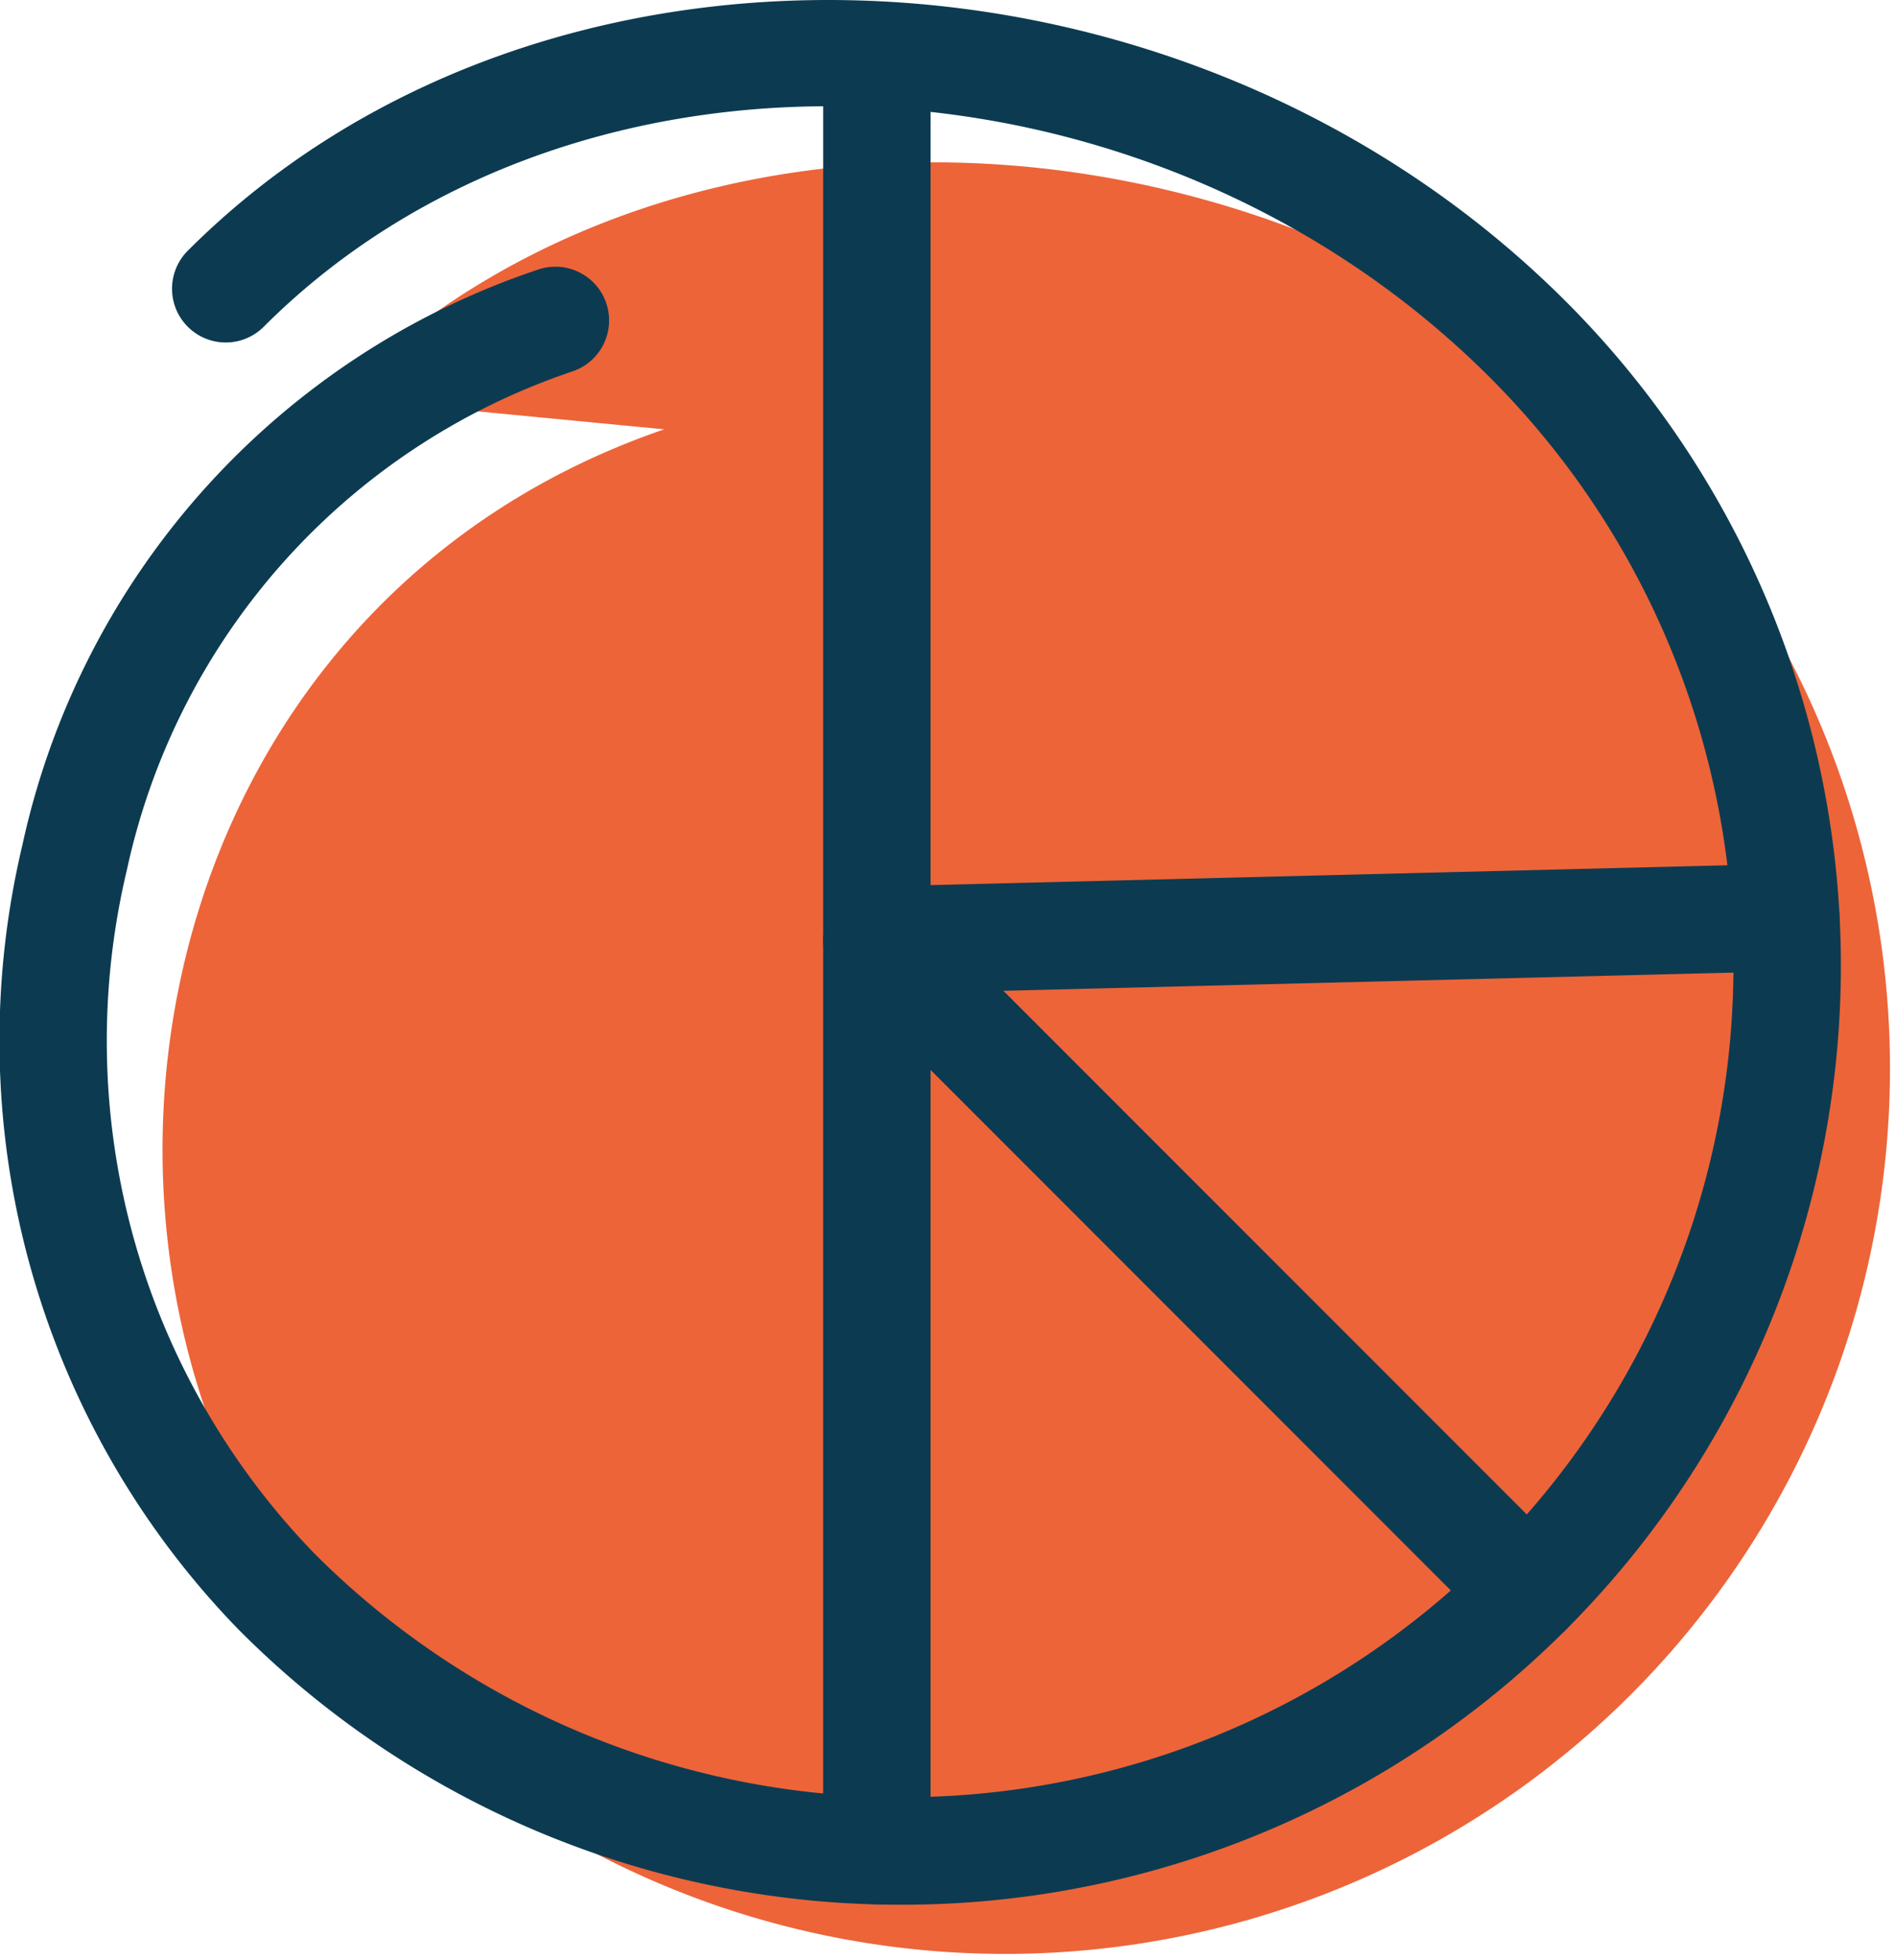
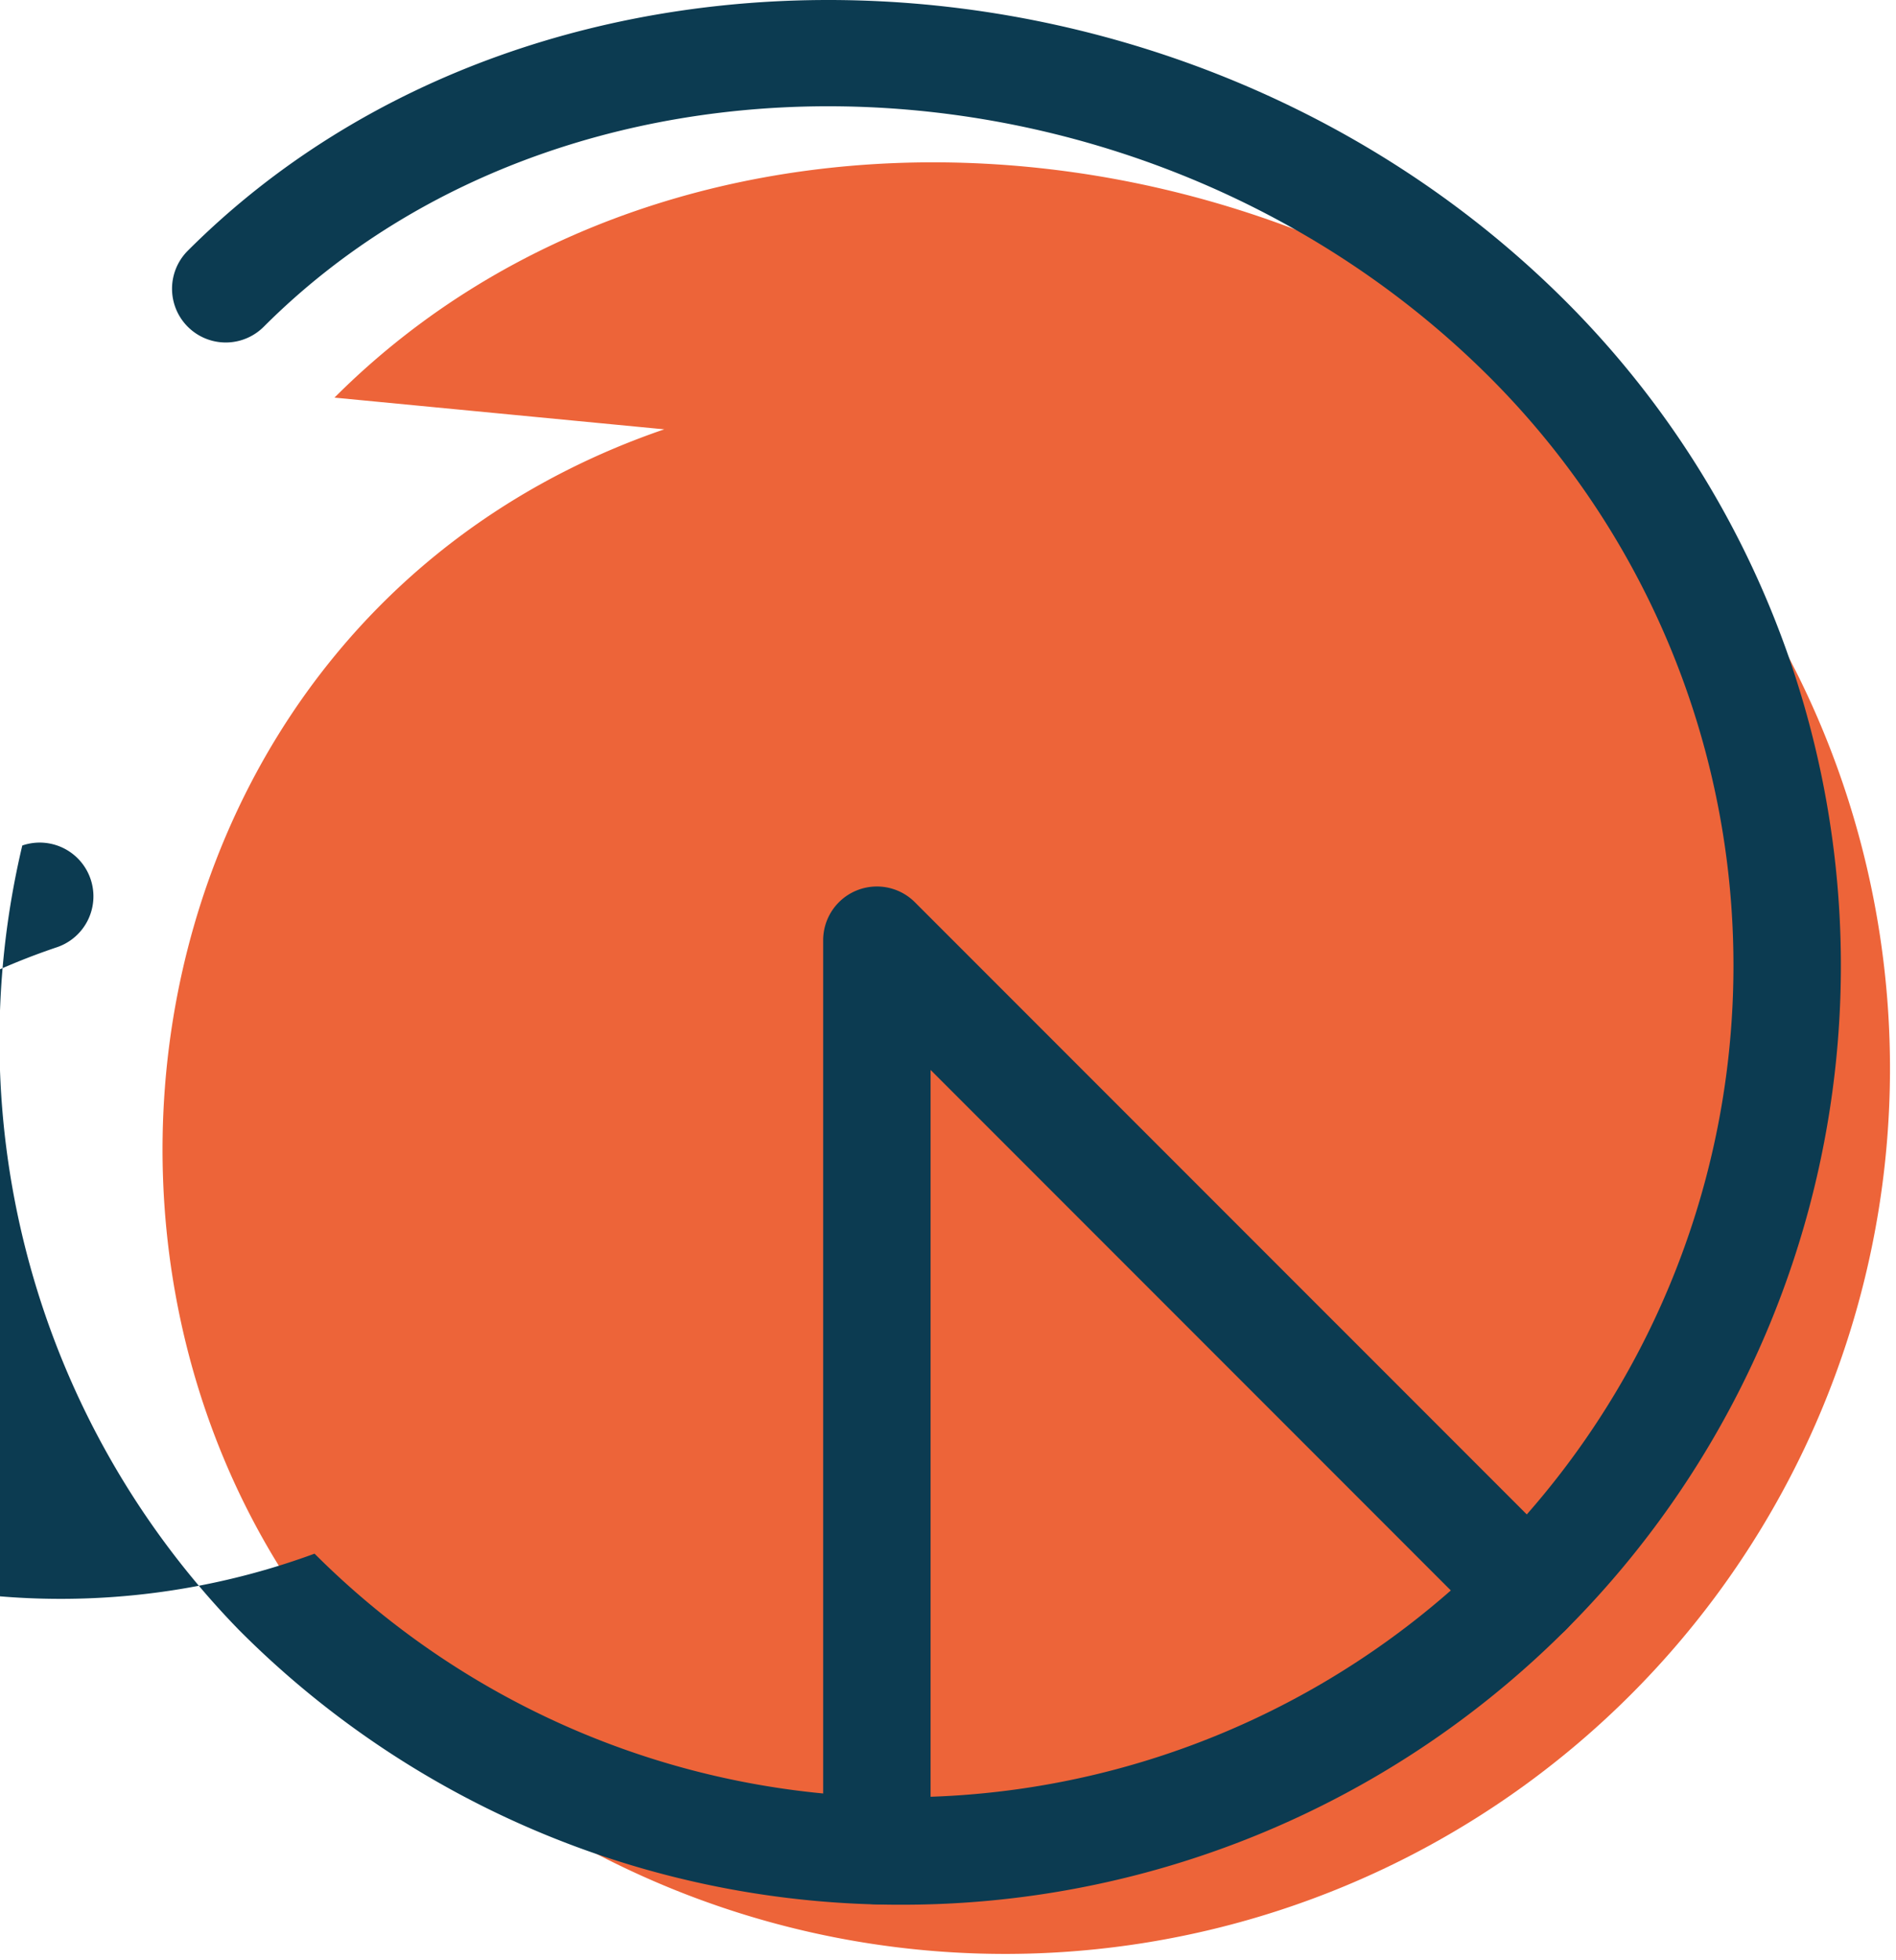
<svg xmlns="http://www.w3.org/2000/svg" width="68.461" height="70.729" viewBox="0 0 68.461 70.729">
  <g id="customized-reports-icon" transform="translate(0 0)">
    <path id="Path_6401" data-name="Path 6401" d="M33.8,34.987c12.478-12.478,34.543-10.643,47.021,1.835A31.951,31.951,0,0,1,35.64,82.008c-13.6-13.6-9.779-39.077,10.067-45.877" transform="translate(-21.723 -20.637)" fill="#ed6439" />
-     <path id="Path_6402" data-name="Path 6402" d="M55.462,90.533A33.667,33.667,0,0,1,31.5,80.607a30.486,30.486,0,0,1-7.813-28.3A28.228,28.228,0,0,1,42.307,31.524a1.939,1.939,0,1,1,1.258,3.669,24.422,24.422,0,0,0-16.1,17.99A26.581,26.581,0,0,0,34.24,77.864,30.012,30.012,0,1,0,76.684,35.421C64.4,23.139,43.71,22.281,32.405,33.586a1.939,1.939,0,1,1-2.743-2.743c12.766-12.765,36.021-11.909,49.765,1.835A33.891,33.891,0,0,1,55.462,90.533Z" transform="translate(-22.882 -21.794)" fill="#0c3b51" />
+     <path id="Path_6402" data-name="Path 6402" d="M55.462,90.533A33.667,33.667,0,0,1,31.5,80.607a30.486,30.486,0,0,1-7.813-28.3a1.939,1.939,0,1,1,1.258,3.669,24.422,24.422,0,0,0-16.1,17.99A26.581,26.581,0,0,0,34.24,77.864,30.012,30.012,0,1,0,76.684,35.421C64.4,23.139,43.71,22.281,32.405,33.586a1.939,1.939,0,1,1-2.743-2.743c12.766-12.765,36.021-11.909,49.765,1.835A33.891,33.891,0,0,1,55.462,90.533Z" transform="translate(-22.882 -21.794)" fill="#0c3b51" />
    <path id="Path_6403" data-name="Path 6403" d="M48.675,84.2a1.94,1.94,0,0,1-1.94-1.939V49.408a1.94,1.94,0,0,1,3.311-1.371l23.511,23.51a1.939,1.939,0,0,1-2.743,2.743l-20.2-20.2V82.261A1.94,1.94,0,0,1,48.675,84.2Z" transform="translate(-17.012 -15.477)" fill="#0c3b51" />
-     <path id="Path_6404" data-name="Path 6404" d="M48.675,57.372a1.939,1.939,0,0,1-1.94-1.939V24.921a1.94,1.94,0,0,1,3.879,0V53.445l30.83-.768a1.939,1.939,0,0,1,.1,3.877l-32.819.818h-.049Z" transform="translate(-17.012 -21.502)" fill="#0c3b51" />
  </g>
</svg>